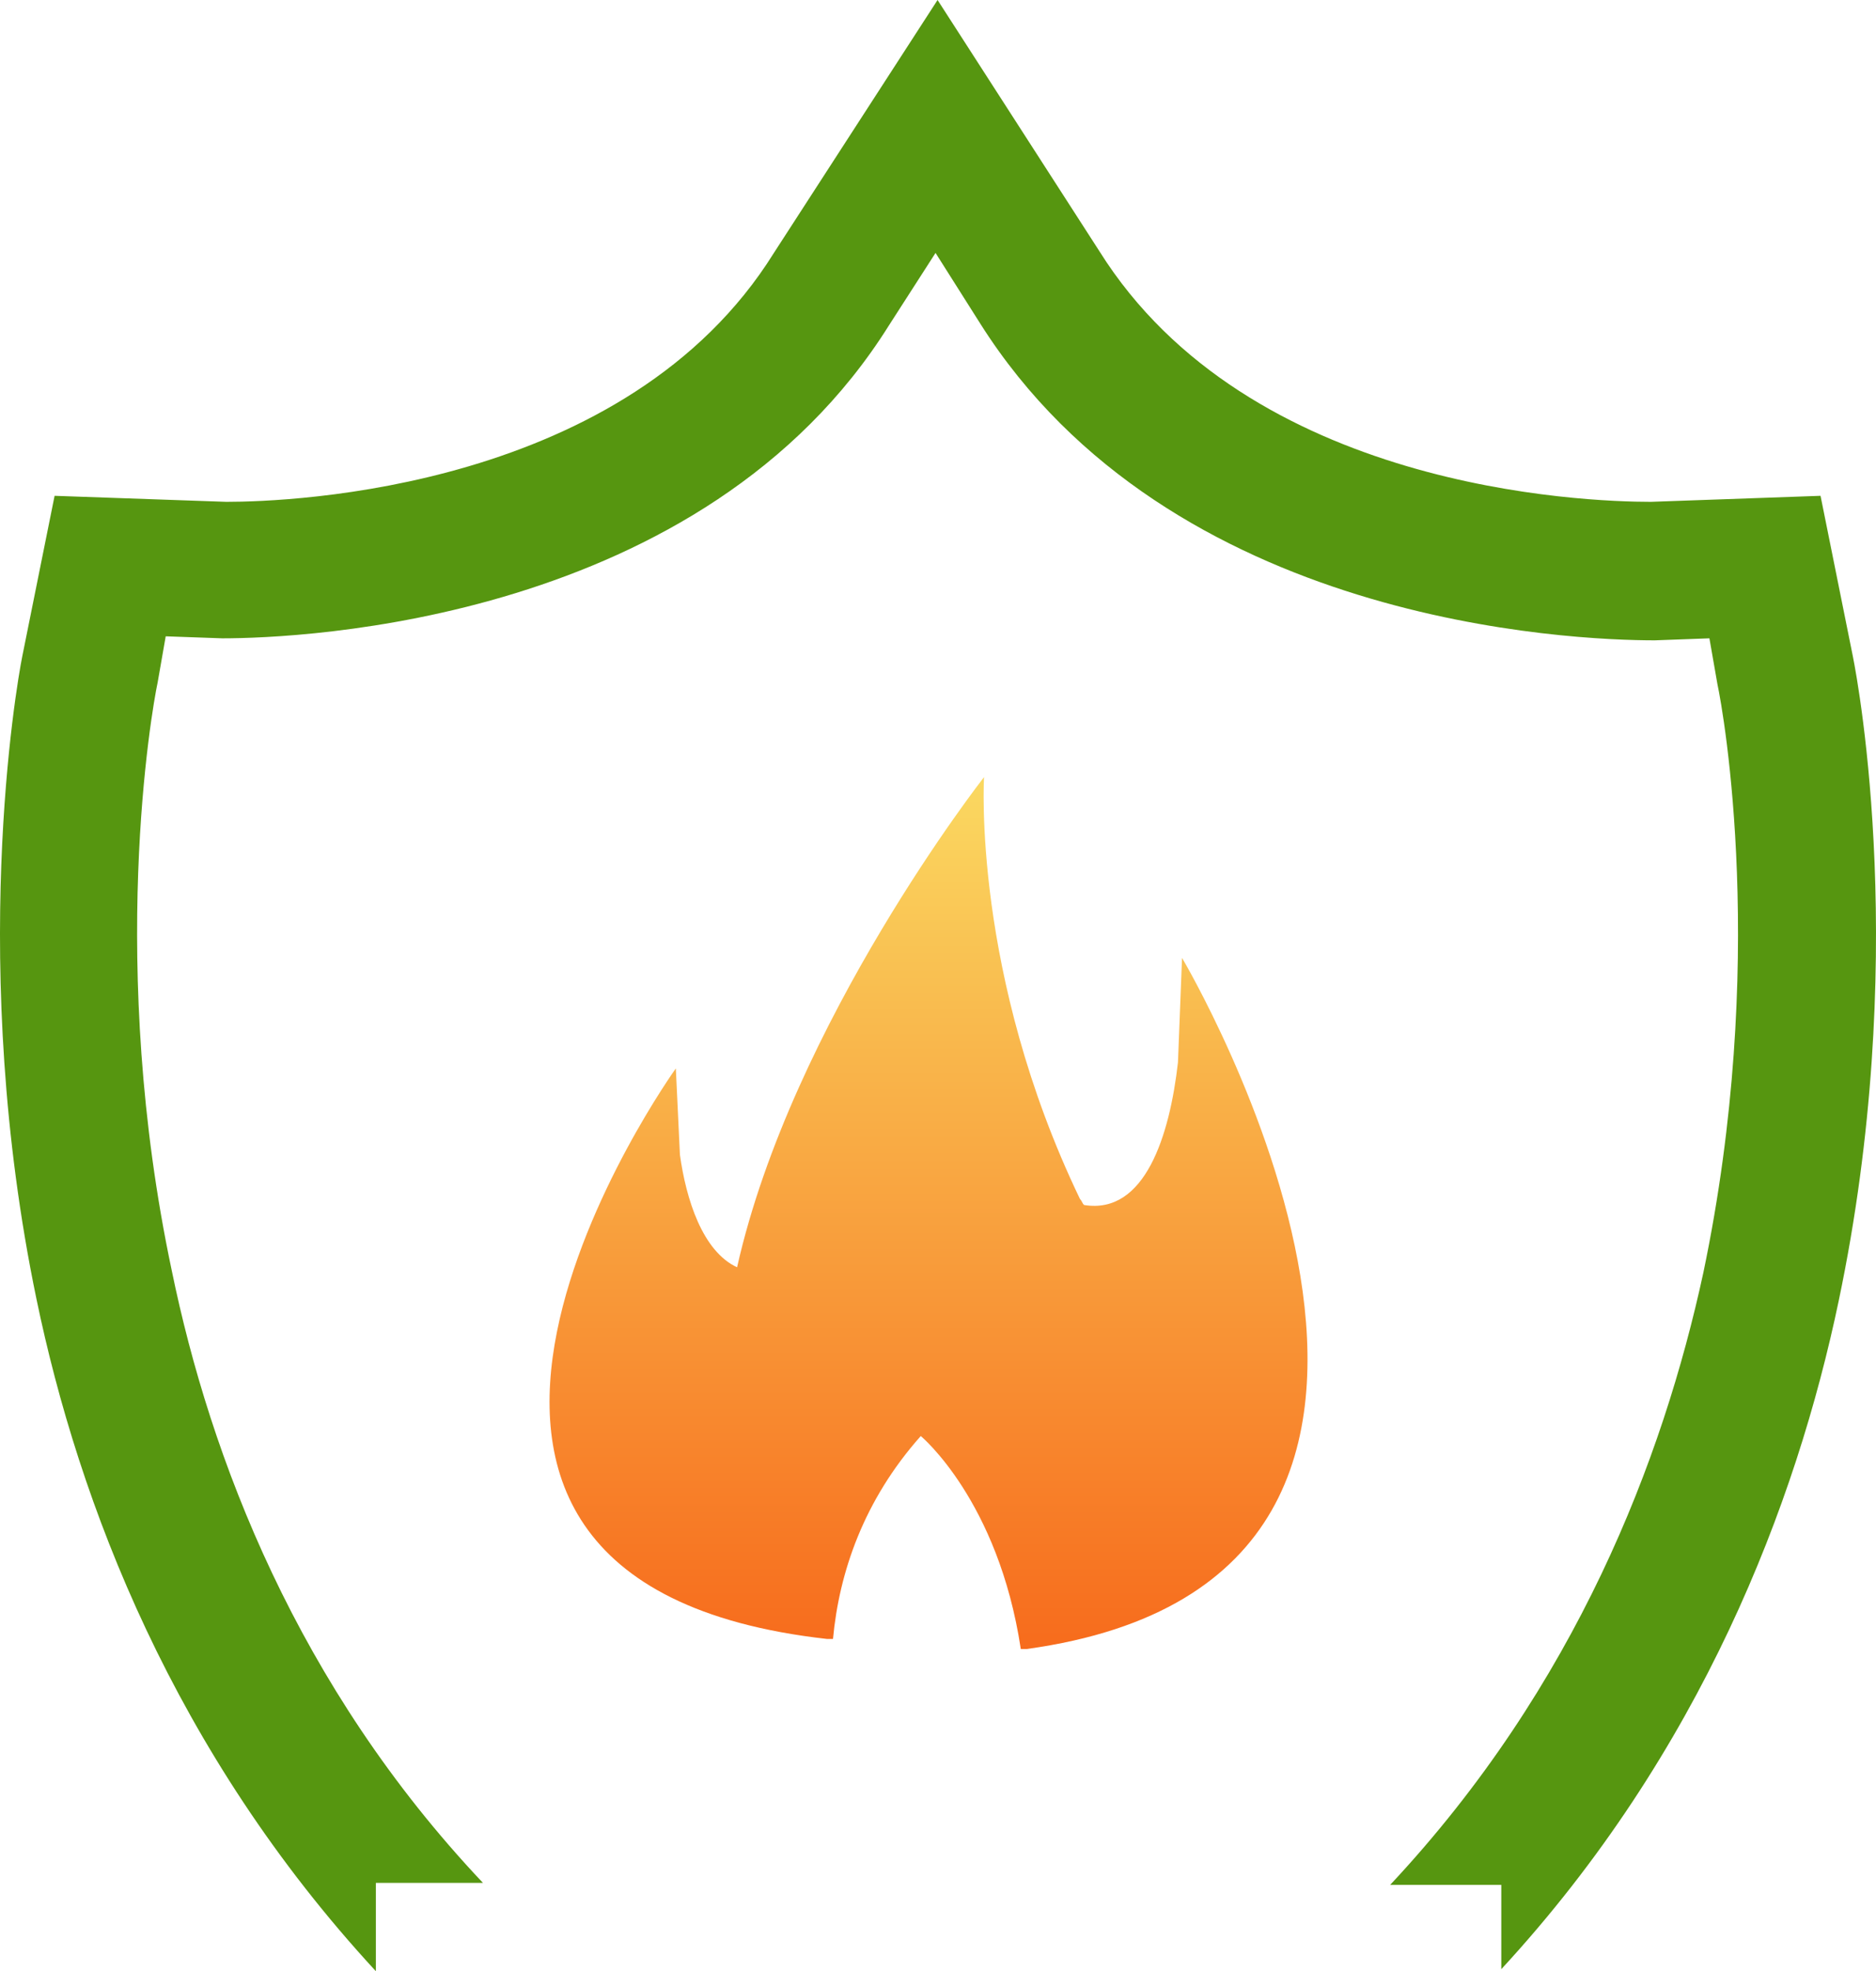
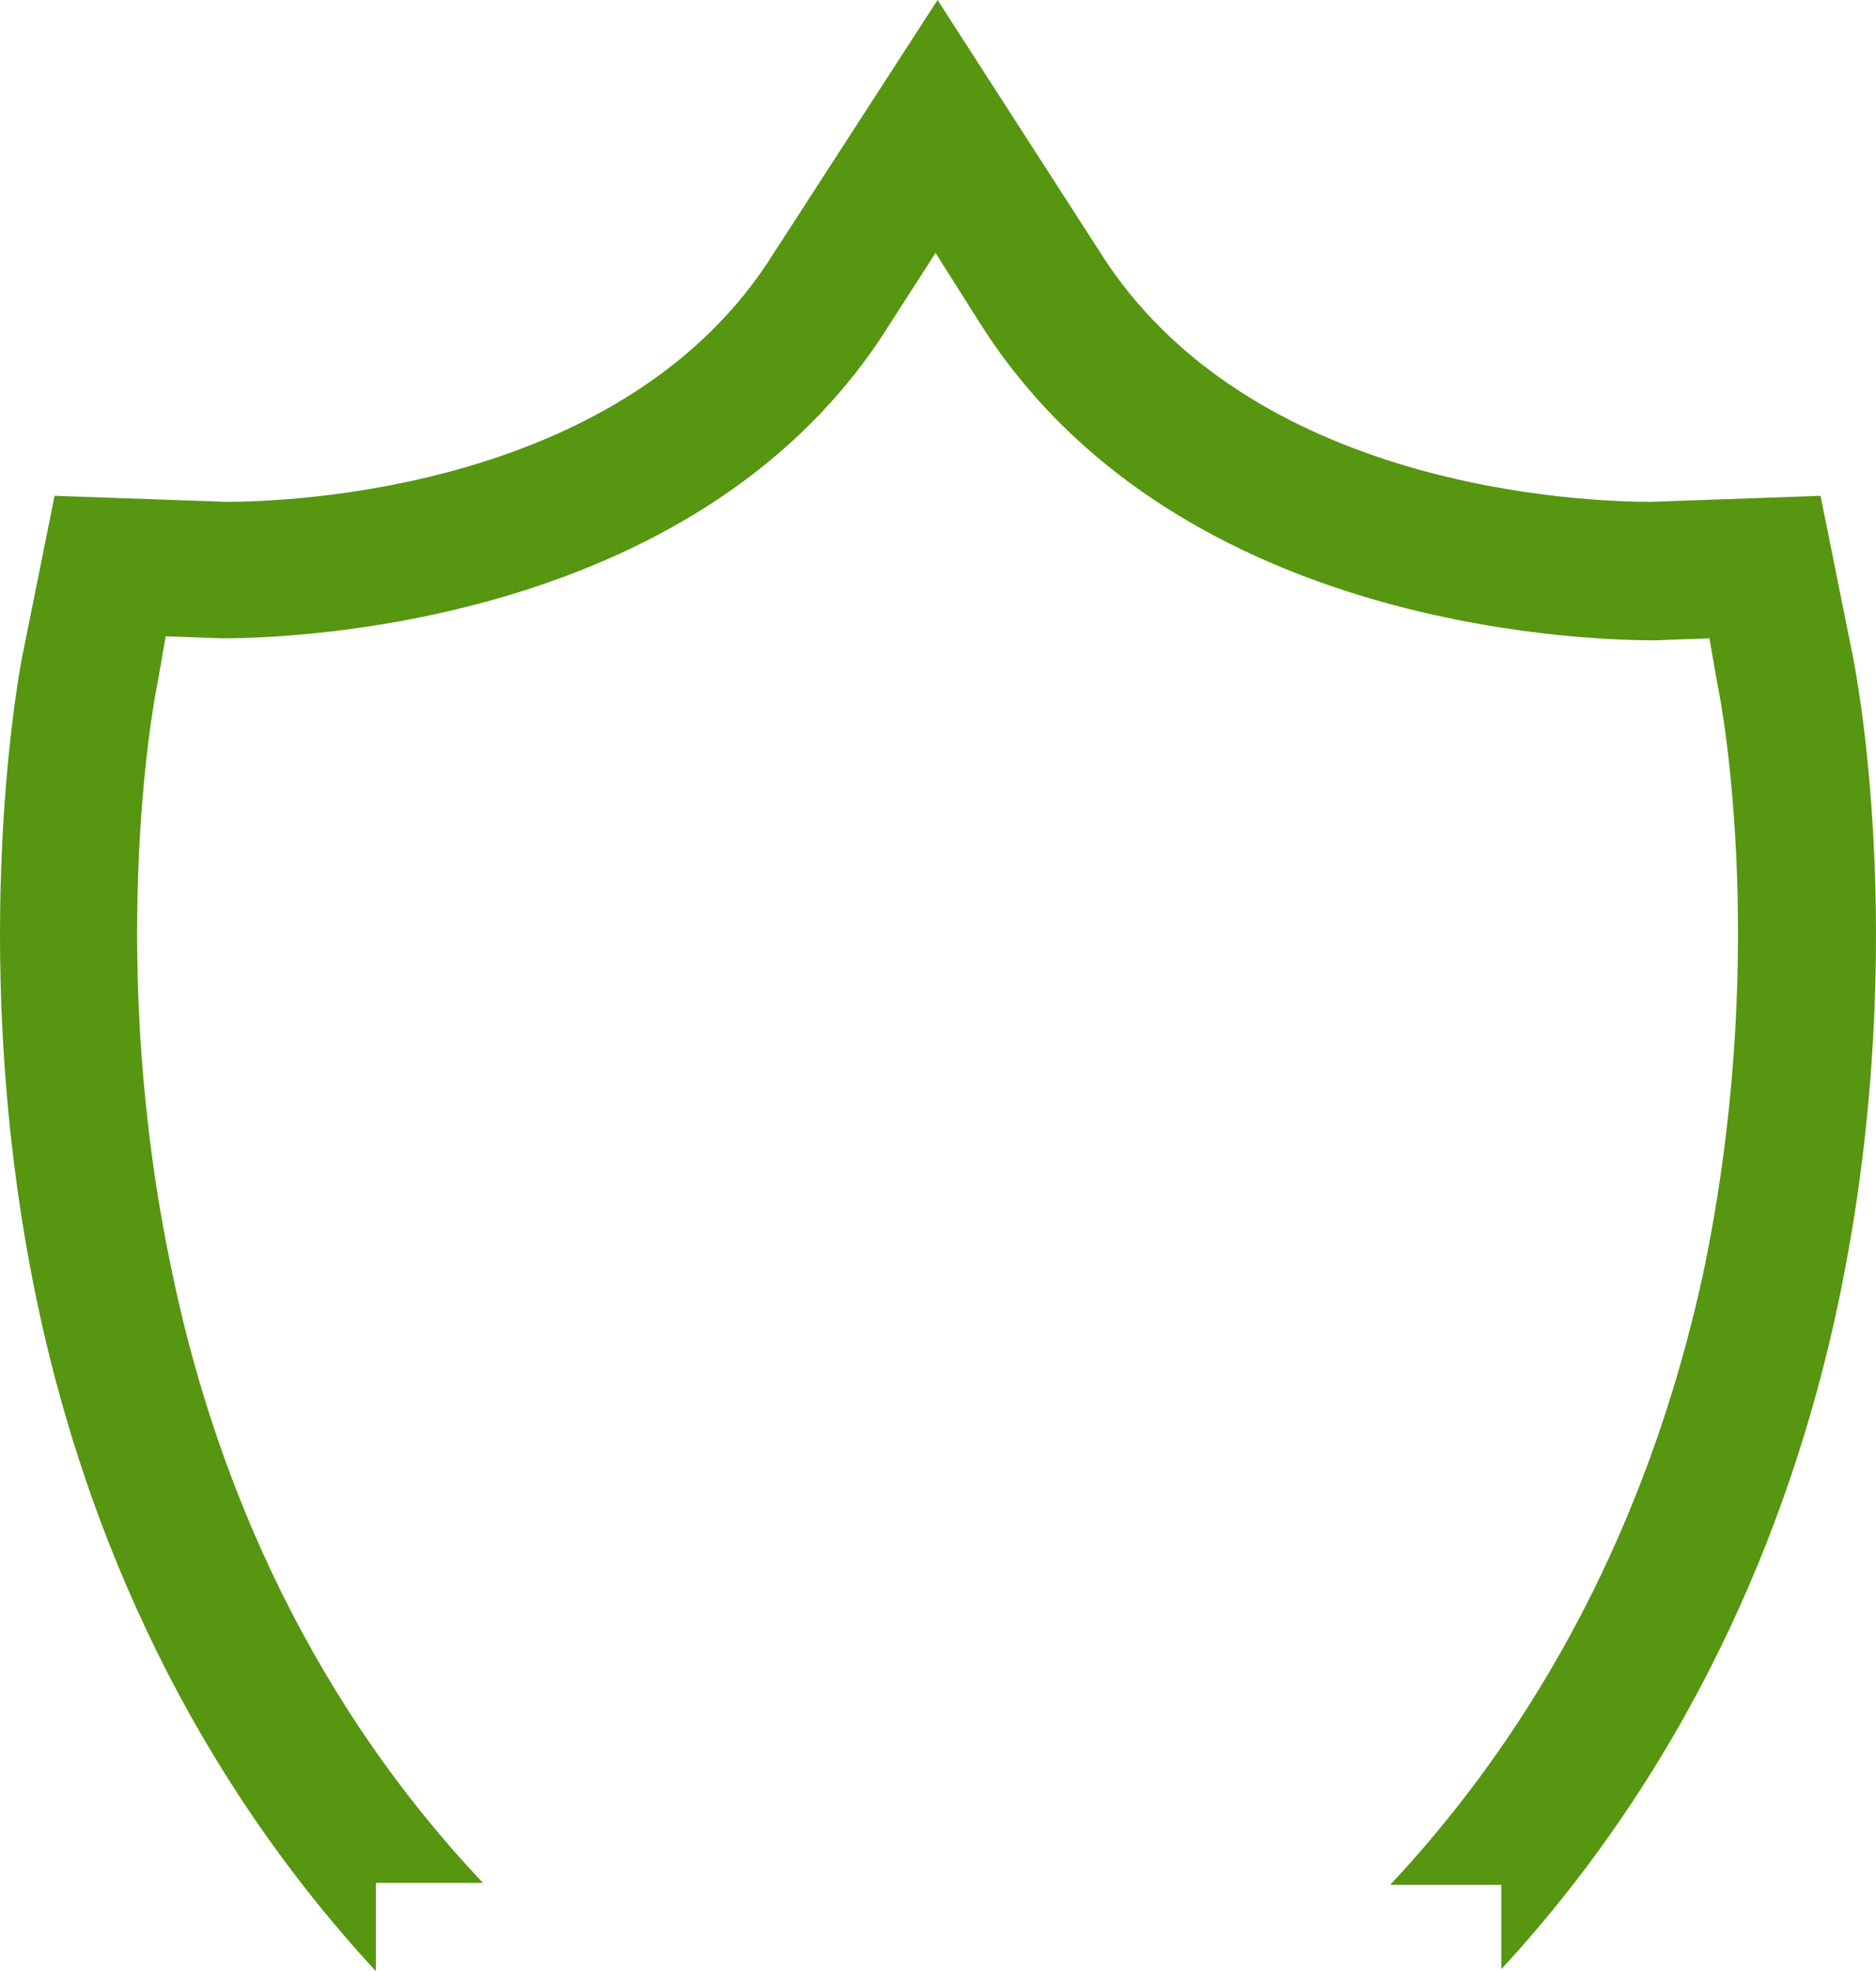
<svg xmlns="http://www.w3.org/2000/svg" width="99px" height="104px" viewBox="0 0 99 104" version="1.1">
  <title>Group 2</title>
  <desc>Created with Sketch.</desc>
  <defs>
    <linearGradient x1="50%" y1="0%" x2="50%" y2="100%" id="linearGradient-1">
      <stop stop-color="#FAD961" offset="0%" />
      <stop stop-color="#F76B1C" offset="100%" />
    </linearGradient>
  </defs>
  <g id="Page-1" stroke="none" stroke-width="1" fill="none" fill-rule="evenodd">
    <g id="Artboard" transform="translate(-21, -21)" fill-rule="nonzero">
      <g id="Group-2" transform="translate(21, 21)">
        <path d="M97.779,34.631 L96.073,26.159 L87.117,26.477 C83.598,26.477 65.898,25.841 58.007,13.238 L49.477,0 L40.84,13.344 C33.056,25.841 15.356,26.477 11.944,26.477 L2.881,26.159 L1.175,34.631 C0.855,36.22 -1.704,51.047 1.921,68.521 C4.16,79.324 9.172,92.456 19.835,104 L19.835,99.34 L25.486,99.34 C15.676,88.961 11.091,76.888 9.065,67.039 C5.653,50.941 7.999,37.491 8.319,36.008 L8.745,33.572 L11.731,33.678 C15.889,33.678 37.108,32.831 46.918,17.157 L49.37,13.344 L51.716,17.051 C61.739,32.937 82.958,33.784 87.33,33.784 C87.33,33.784 88.289,33.749 90.209,33.678 L90.635,36.114 C90.955,37.597 93.301,50.835 89.889,67.145 C87.756,76.994 83.171,88.961 73.362,99.446 L79.226,99.446 L79.226,103.894 C89.782,92.456 94.794,79.324 97.033,68.627 C100.765,50.835 98.099,36.22 97.779,34.631 Z" id="Shape" fill="#569610" />
-         <path d="M62.378,50.539 L62.163,56.051 C61.732,59.866 60.439,64.106 57.208,63.576 C57.1,63.47 57.1,63.364 56.992,63.258 C51.284,51.387 51.93,41 51.93,41 C51.93,41 41.805,53.931 38.897,66.862 C37.065,66.014 36.204,63.258 35.881,60.926 L35.665,56.369 C35.665,56.369 16.277,83.396 43.636,86.47 L43.959,86.47 C44.282,82.972 45.575,79.157 48.591,75.765 C48.591,75.765 52.684,79.157 53.869,87 C53.869,87 54.192,87 54.192,87 C81.766,83.184 62.378,50.539 62.378,50.539 Z" id="Shape" fill="url(#linearGradient-1)" />
      </g>
    </g>
  </g>
</svg>